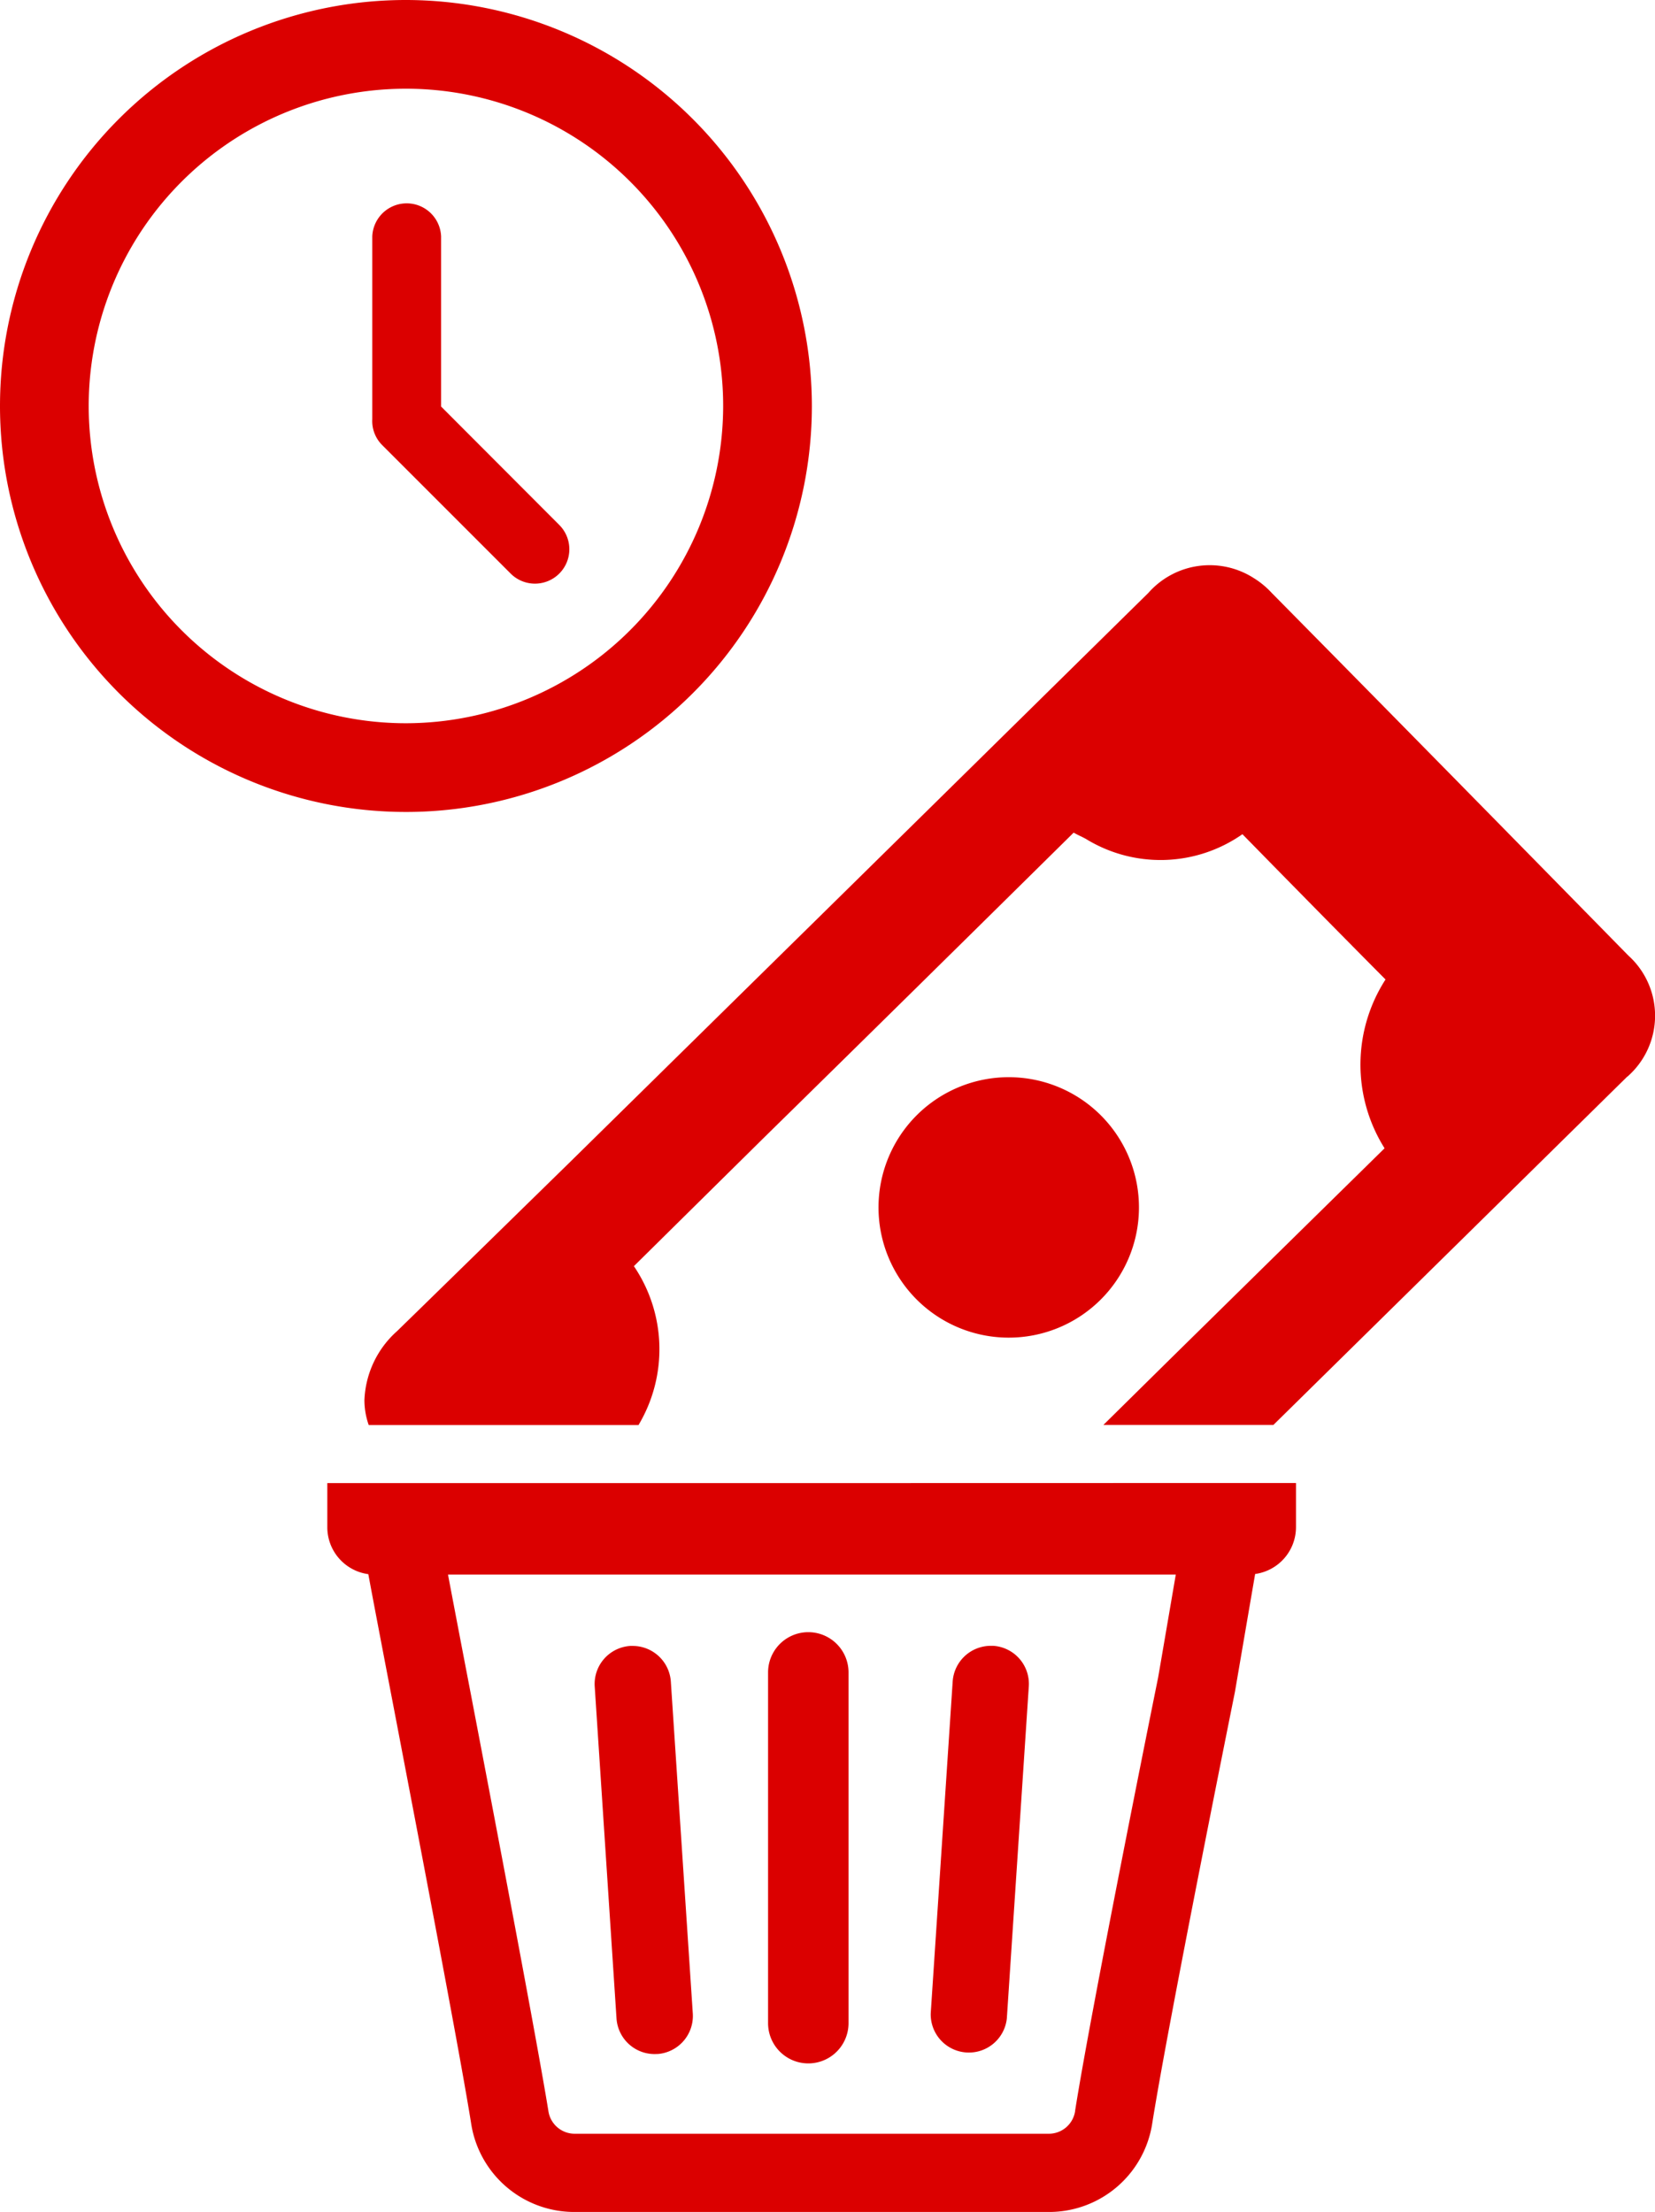
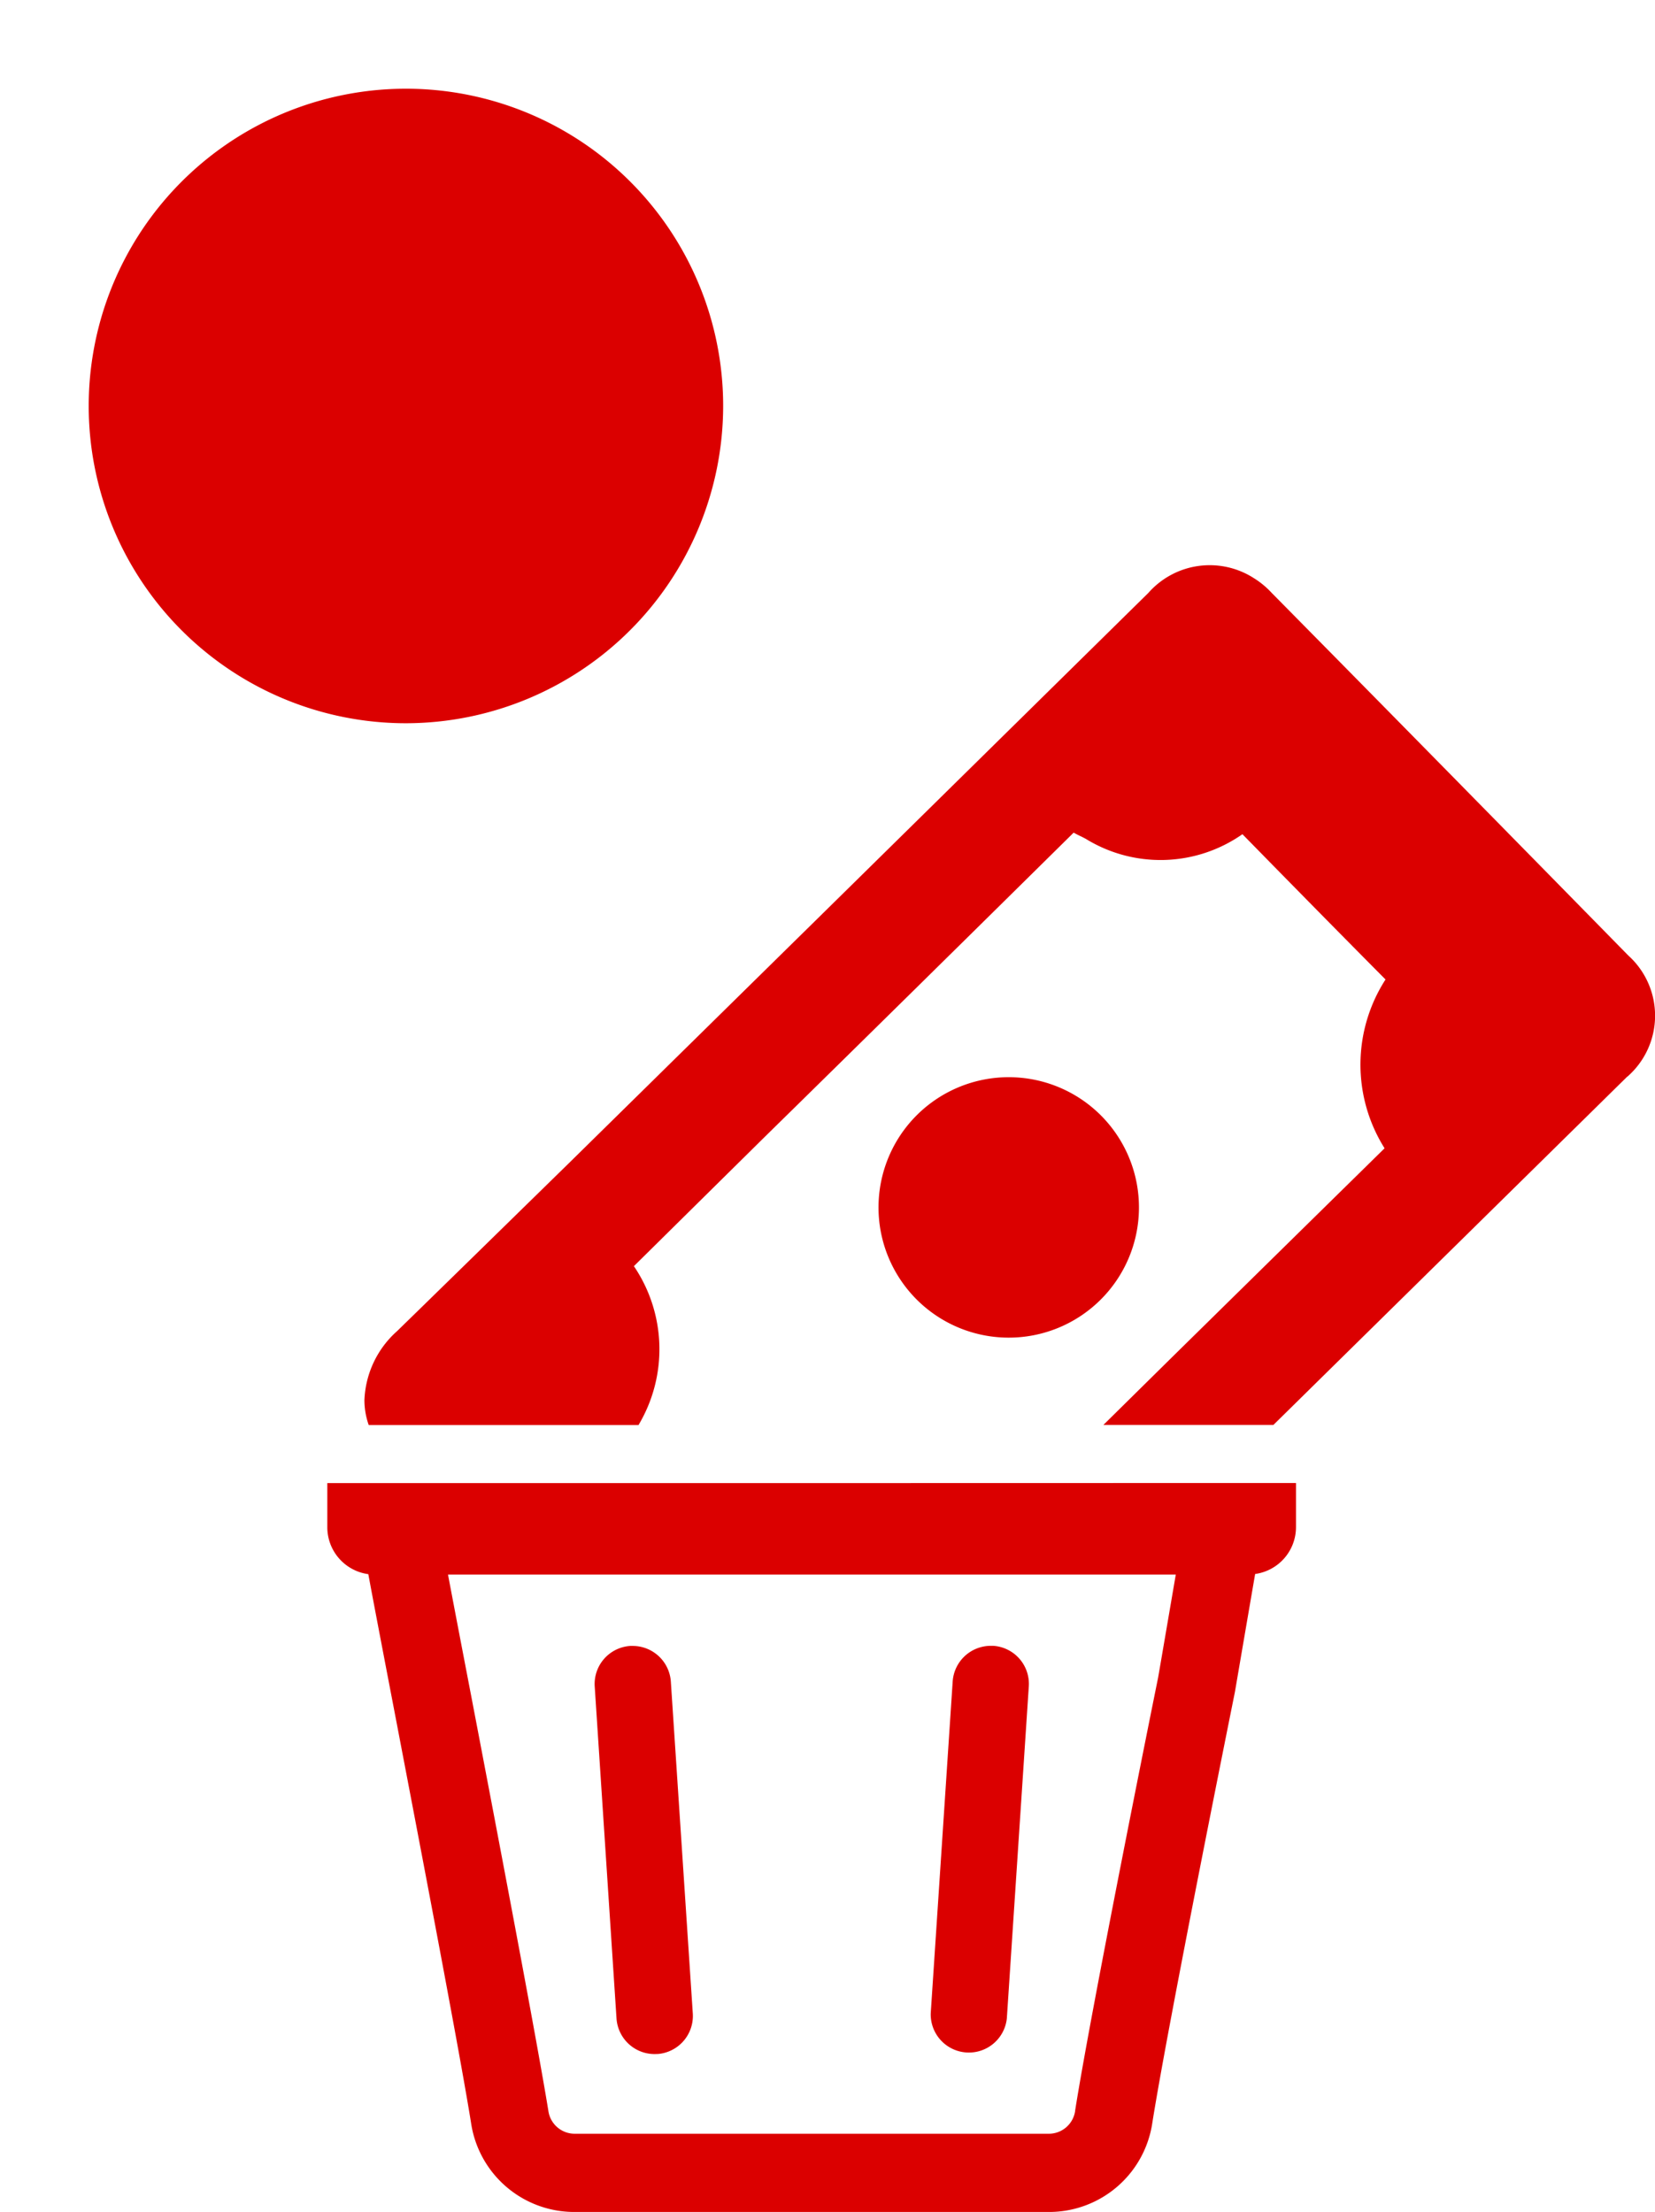
<svg xmlns="http://www.w3.org/2000/svg" width="29.701" height="39.693" viewBox="0 0 29.701 39.693">
  <defs>
    <clipPath id="clip-path">
      <rect id="Rectangle_62" data-name="Rectangle 62" width="29.701" height="39.693" fill="#db0000" />
    </clipPath>
  </defs>
  <g id="Group_294" data-name="Group 294" transform="translate(0 0)">
    <g id="Group_293" data-name="Group 293" transform="translate(0 0)" clip-path="url(#clip-path)">
      <path id="Path_202" data-name="Path 202" d="M14.968,30.421H6.715v.792a.85.85,0,0,0,.736.842c.085.461.257,1.36.465,2.443.5,2.615,1.187,6.2,1.379,7.407A1.873,1.873,0,0,0,11.131,43.5c.124,0,.248,0,.373,0h7.952l.228,0A1.873,1.873,0,0,0,21.521,41.9c.289-1.821,1.469-7.663,1.48-7.721l.005-.027c.013-.076.215-1.258.36-2.1a.849.849,0,0,0,.733-.841v-.792Zm5.168,11.264a.477.477,0,0,1-.483.411c-.112,0-.223,0-.335,0H11.5c-.112,0-.223,0-.335,0a.477.477,0,0,1-.483-.411c-.2-1.233-.884-4.827-1.386-7.451-.173-.9-.322-1.678-.415-2.171H21.942c-.123.716-.29,1.695-.318,1.852-.072.353-1.2,5.94-1.489,7.77" transform="translate(-0.841 -3.808)" fill="#db0000" />
      <path id="Path_203" data-name="Path 203" d="M30.139,20.769l-6.351,6.251H20.737l1.192-1.176c1.1-1.082,2.33-2.291,3.855-3.789a2.819,2.819,0,0,1,.017-3.029c-.777-.782-1.6-1.619-2.568-2.607a2.561,2.561,0,0,1-2.812.083l-.073-.038c-.05-.023-.094-.045-.144-.073-2.051,2.025-3.716,3.666-5.585,5.5L12.312,24.17a2.655,2.655,0,0,1,.083,2.851H7.553a1.361,1.361,0,0,1-.077-.444,1.746,1.746,0,0,1,.587-1.242c.9-.877,1.842-1.8,3.058-2.989l4.8-4.721c1.931-1.9,3.522-3.467,5.624-5.536a1.467,1.467,0,0,1,1.891-.266,1.539,1.539,0,0,1,.322.266c2.142,2.169,4.294,4.36,6.4,6.507a1.453,1.453,0,0,1-.017,2.174" transform="translate(-0.936 -1.45)" fill="#db0000" />
      <path id="Path_204" data-name="Path 204" d="M22.025,22.793a2.337,2.337,0,1,1-3.305-.027,2.338,2.338,0,0,1,3.305.027" transform="translate(-2.256 -2.766)" fill="#db0000" />
-       <path id="Path_205" data-name="Path 205" d="M17.2,34.2v6.294a.722.722,0,1,1-1.444,0V34.2a.722.722,0,1,1,1.444,0" transform="translate(-1.972 -4.19)" fill="#db0000" />
      <path id="Path_206" data-name="Path 206" d="M20.853,34.489l-.394,5.955a.685.685,0,0,1-1.366-.09l.394-5.955a.686.686,0,0,1,.682-.64l.046,0a.684.684,0,0,1,.638.729" transform="translate(-2.39 -4.226)" fill="#db0000" />
      <path id="Path_207" data-name="Path 207" d="M13.32,41.083a.685.685,0,0,1-.729-.638L12.2,34.49a.684.684,0,0,1,.638-.729.41.41,0,0,1,.046,0,.686.686,0,0,1,.682.639l.394,5.955a.685.685,0,0,1-.638.729" transform="translate(-1.527 -4.226)" fill="#db0000" />
-       <path id="Path_208" data-name="Path 208" d="M7.286,0A7.285,7.285,0,1,0,14.57,7.286,7.294,7.294,0,0,0,7.286,0m0,12.978a5.693,5.693,0,1,1,5.692-5.692,5.7,5.7,0,0,1-5.692,5.692" transform="translate(0 0)" fill="#db0000" />
+       <path id="Path_208" data-name="Path 208" d="M7.286,0m0,12.978a5.693,5.693,0,1,1,5.692-5.692,5.7,5.7,0,0,1-5.692,5.692" transform="translate(0 0)" fill="#db0000" />
      <path id="Path_209" data-name="Path 209" d="M8.872,7.813V4.76a.618.618,0,0,0-1.235,0V8.01c0,.01,0,.019,0,.029a.61.61,0,0,0,.178.466l2.3,2.3a.617.617,0,1,0,.872-.873Z" transform="translate(-0.956 -0.518)" fill="#db0000" />
    </g>
  </g>
</svg>